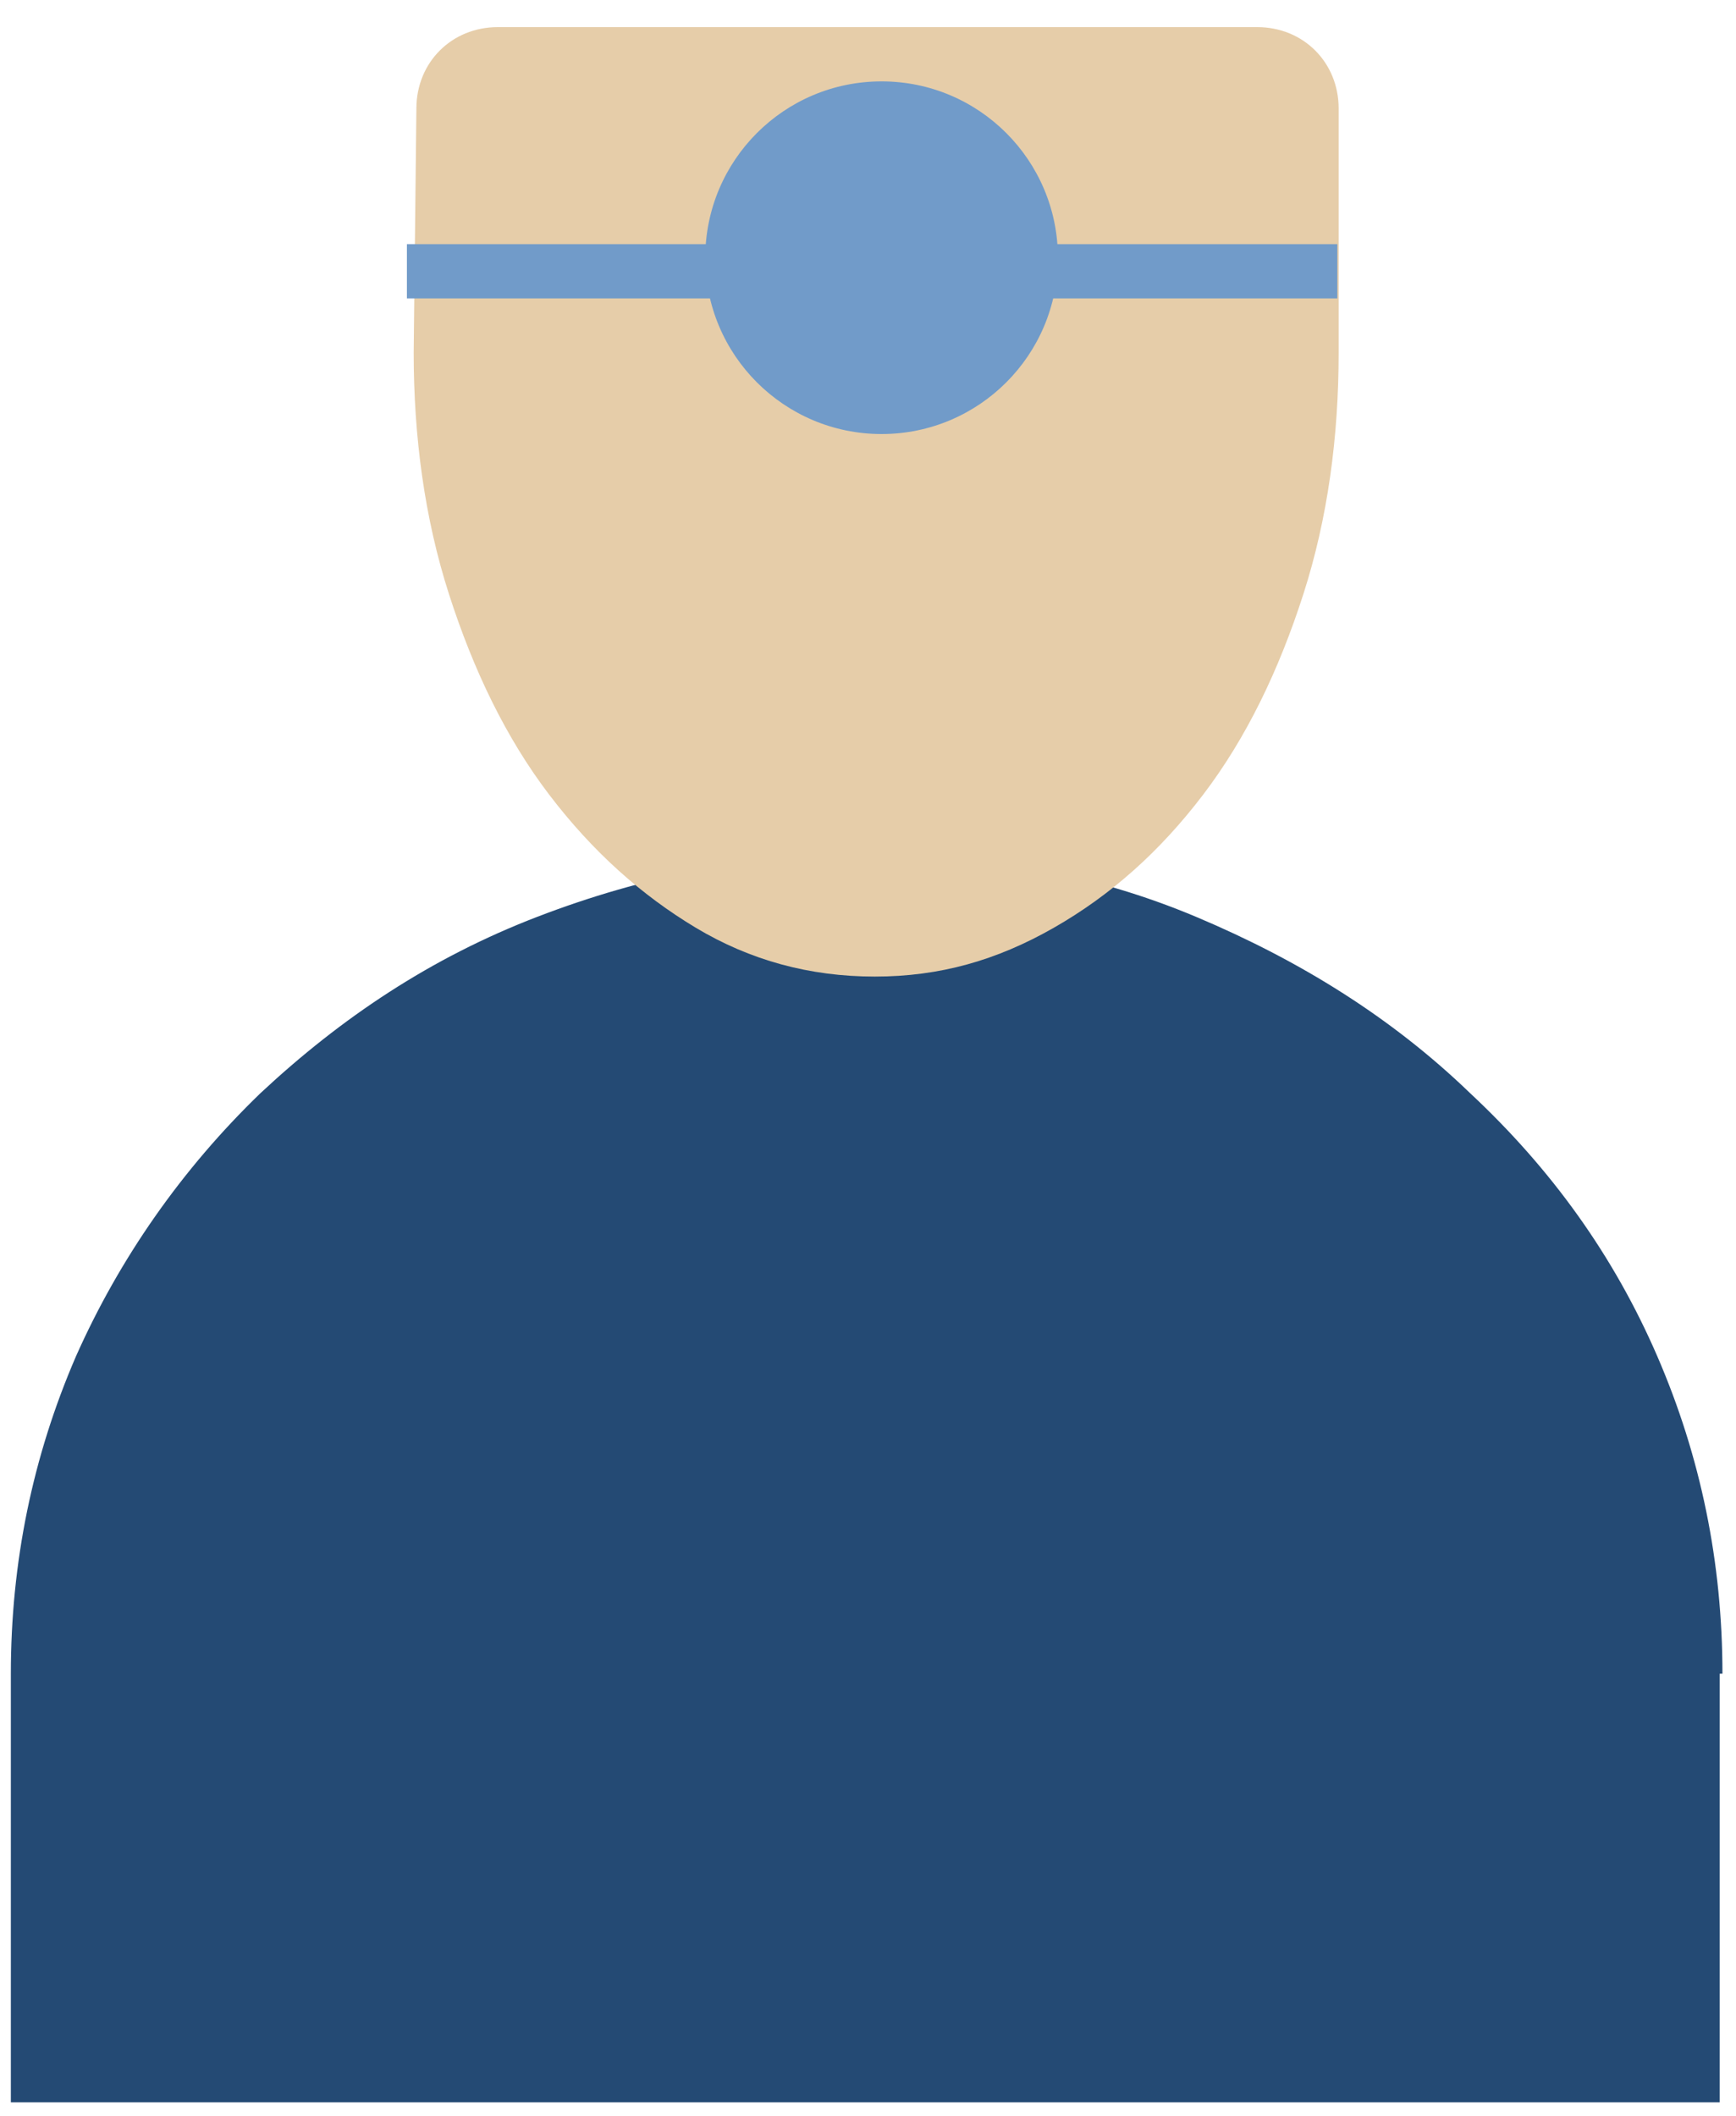
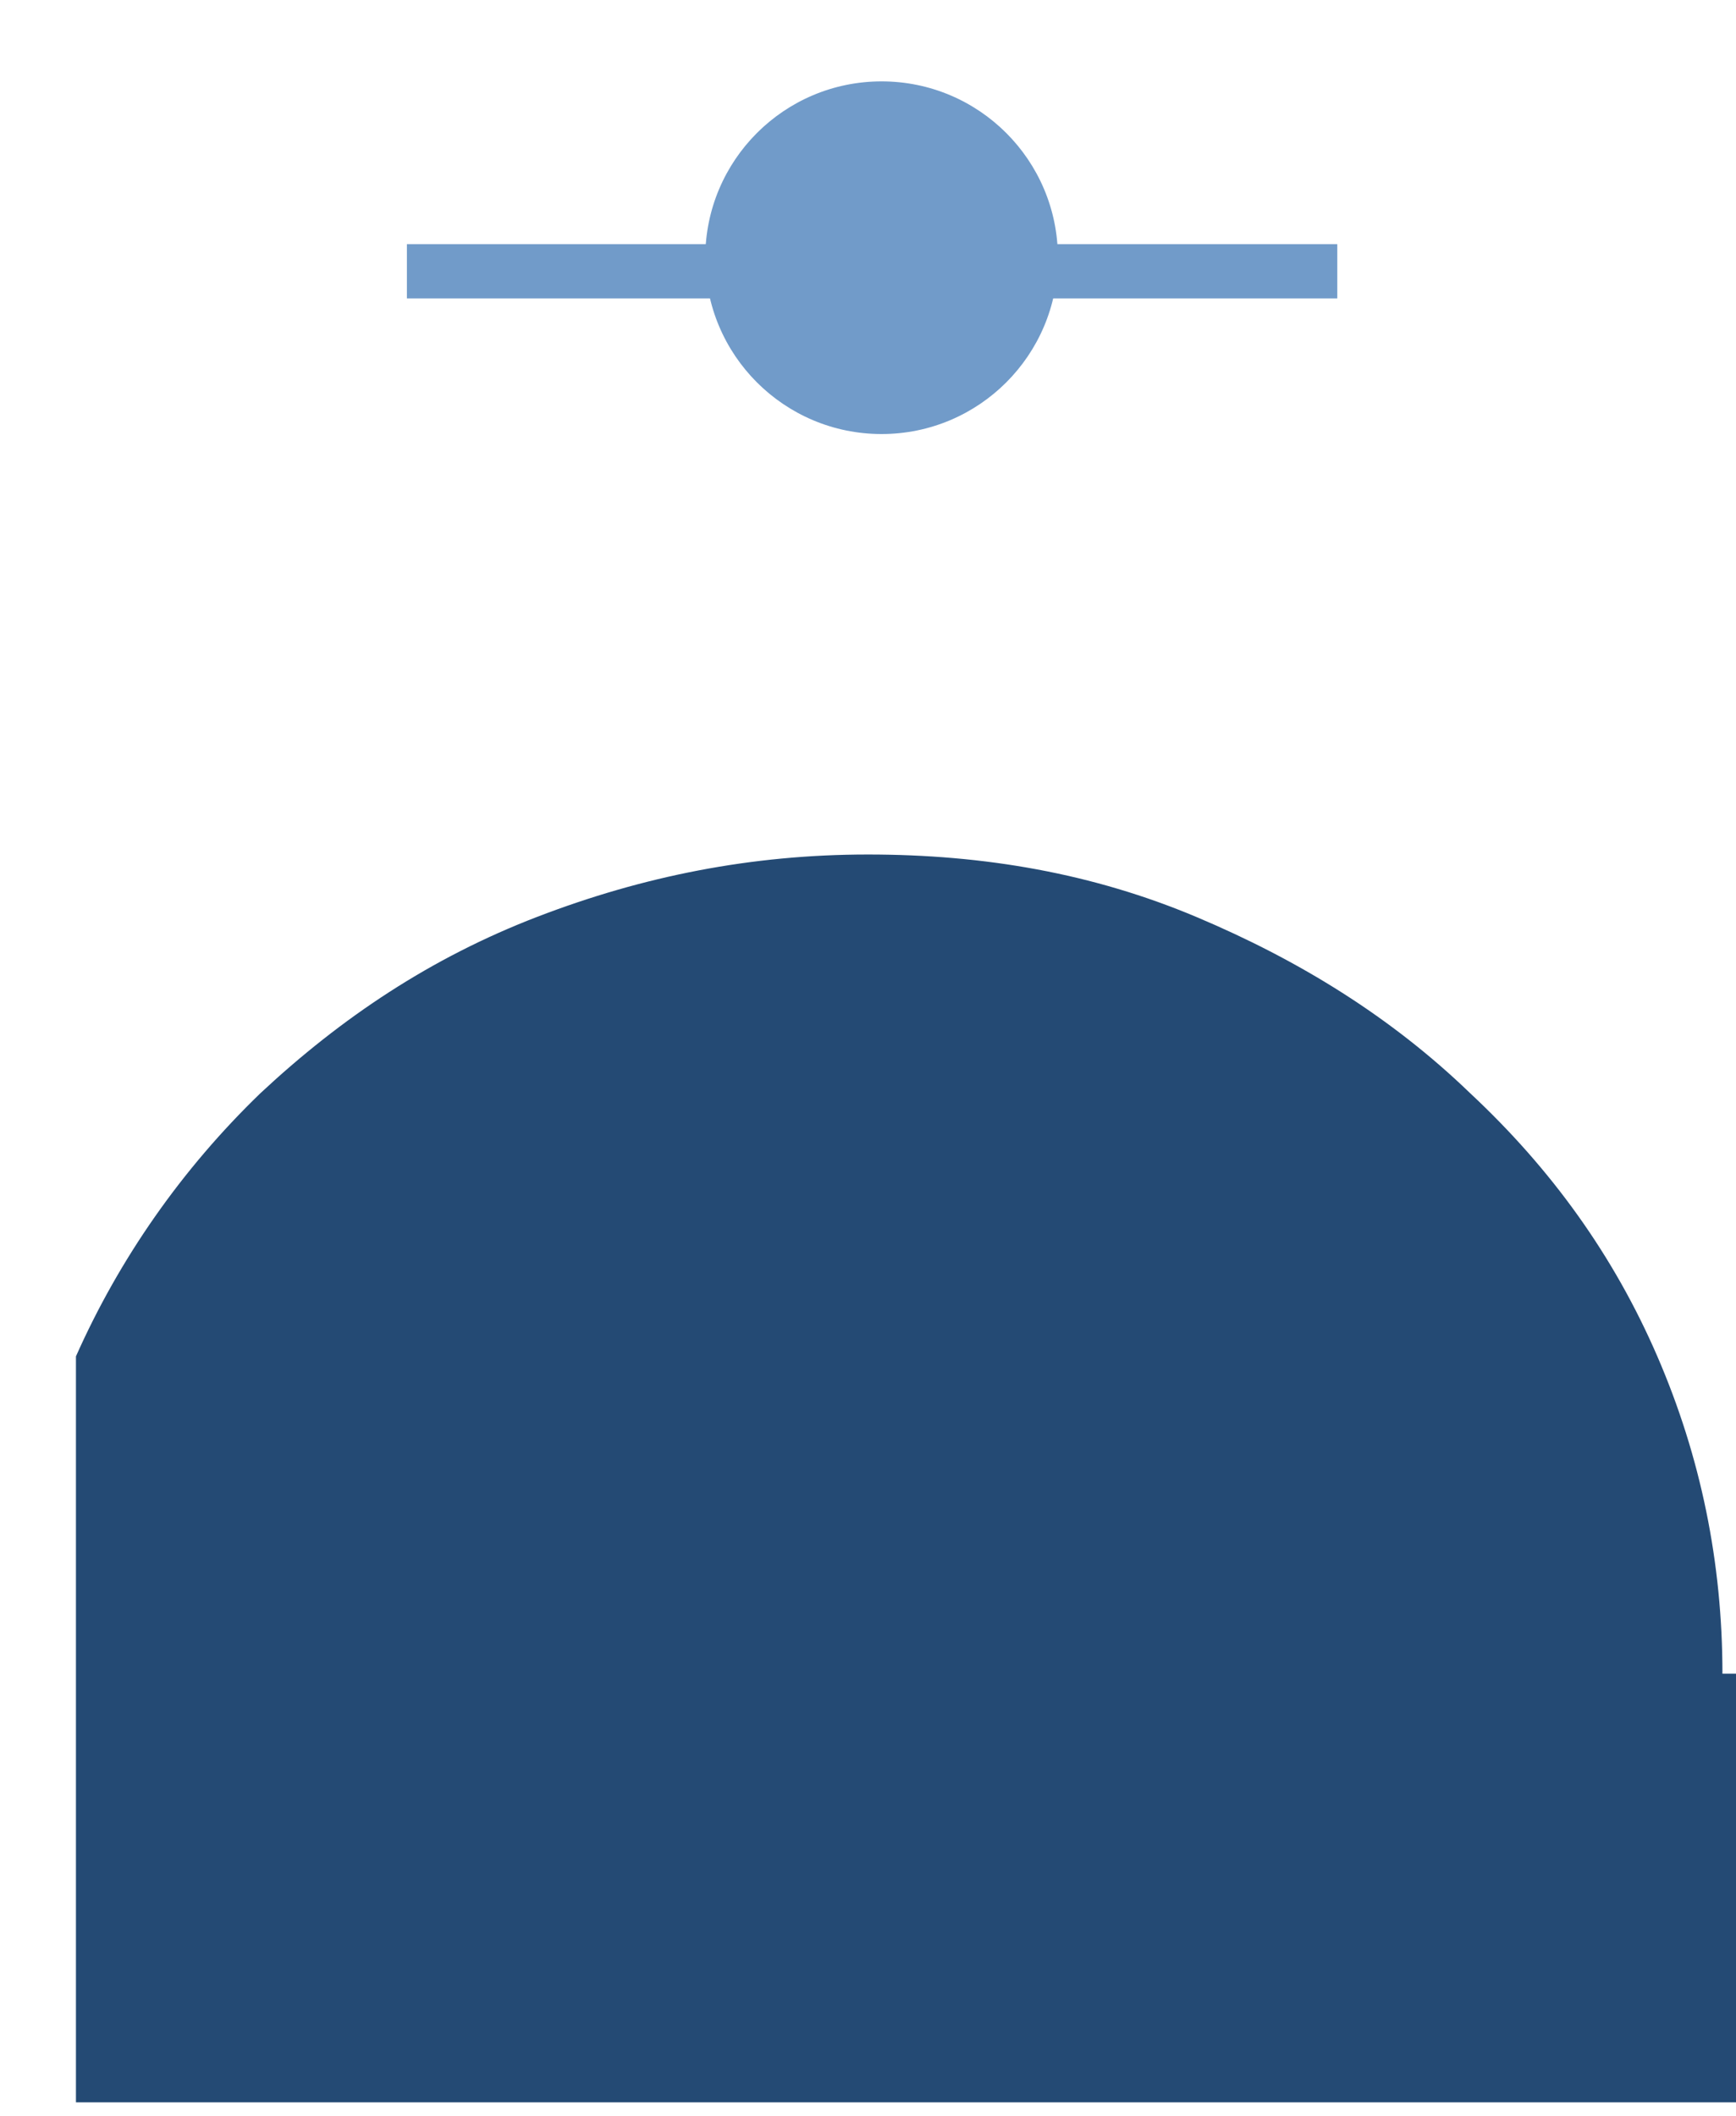
<svg xmlns="http://www.w3.org/2000/svg" version="1.1" id="Layer_1" x="0px" y="0px" viewBox="0 0 64 78" style="enable-background:new 0 0 64 78;" xml:space="preserve">
  <style type="text/css">
	.st0{fill:#244A74;}
	.st1{fill:#E6CDA9;}
	.st2{fill-rule:evenodd;clip-rule:evenodd;fill:#719BC9;}
	.st3{fill:none;stroke:#719BC9;stroke-width:2;}
</style>
  <g id="Page-1">
    <g id="Home" transform="translate(-838, -2206)">
      <g id="Experienced-dentists" transform="translate(838, 2206.5)">
-         <path id="Combined-Shape-Copy-7" class="st0" d="M63.5,61.2c0-4.1-0.8-8-2.4-11.7c-1.6-3.7-3.9-6.9-6.9-9.7     c-2.9-2.8-6.3-4.9-10.1-6.5S36.3,31,32,31s-8.3,0.8-12.2,2.3S12.6,37,9.6,39.8c-2.9,2.8-5.2,6.1-6.8,9.7     c-1.6,3.7-2.4,7.6-2.4,11.7l0,0V77h63V61.2H63.5z" />
+         <path id="Combined-Shape-Copy-7" class="st0" d="M63.5,61.2c0-4.1-0.8-8-2.4-11.7c-1.6-3.7-3.9-6.9-6.9-9.7     c-2.9-2.8-6.3-4.9-10.1-6.5S36.3,31,32,31s-8.3,0.8-12.2,2.3S12.6,37,9.6,39.8c-2.9,2.8-5.2,6.1-6.8,9.7     l0,0V77h63V61.2H63.5z" />
        <g id="Group-8" transform="translate(13.751, 0)">
-           <path id="Combined-Shape-Copy-5" class="st1" d="M1.5,12.5c0,3.1,0.4,6.1,1.3,8.9s2.1,5.3,3.7,7.4s3.4,3.7,5.4,4.9      s4.2,1.8,6.6,1.8s4.5-0.6,6.6-1.8s3.9-2.8,5.5-4.9s2.8-4.6,3.7-7.4c0.9-2.8,1.3-5.8,1.3-8.9v-9c0-1.7-1.3-3-3-3h-28      c-1.7,0-3,1.3-3,3L1.5,12.5L1.5,12.5z" />
          <g id="Group-9" transform="translate(0.75, 2.5)">
            <circle id="Oval" class="st2" cx="18" cy="6.5" r="6.5" />
            <line id="Path-9" class="st3" x1="0.5" y1="7" x2="13" y2="7" />
            <line id="Path-9-Copy" class="st3" x1="22" y1="7" x2="34.8" y2="7" />
          </g>
        </g>
      </g>
    </g>
  </g>
</svg>